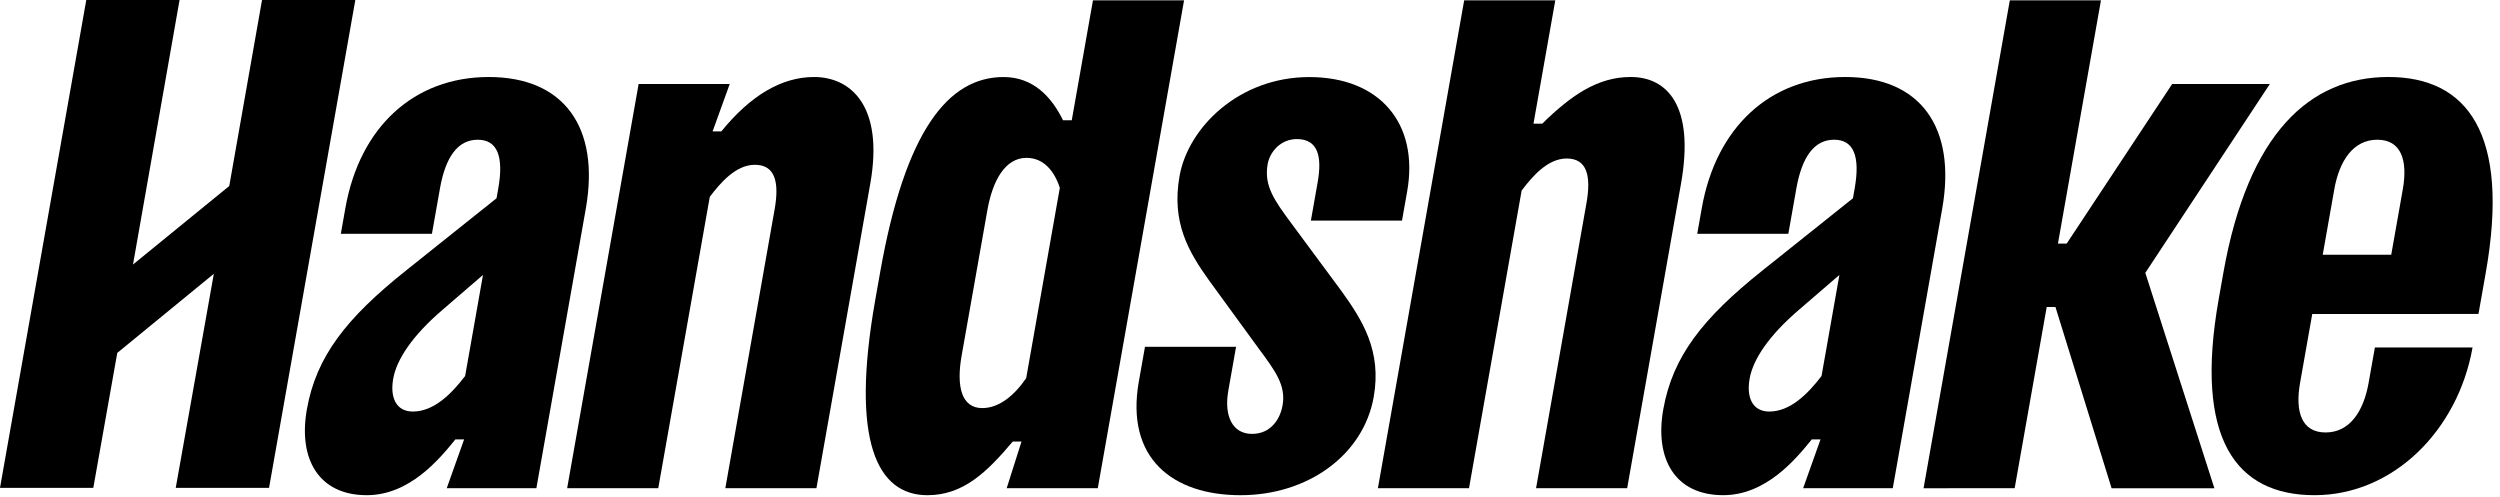
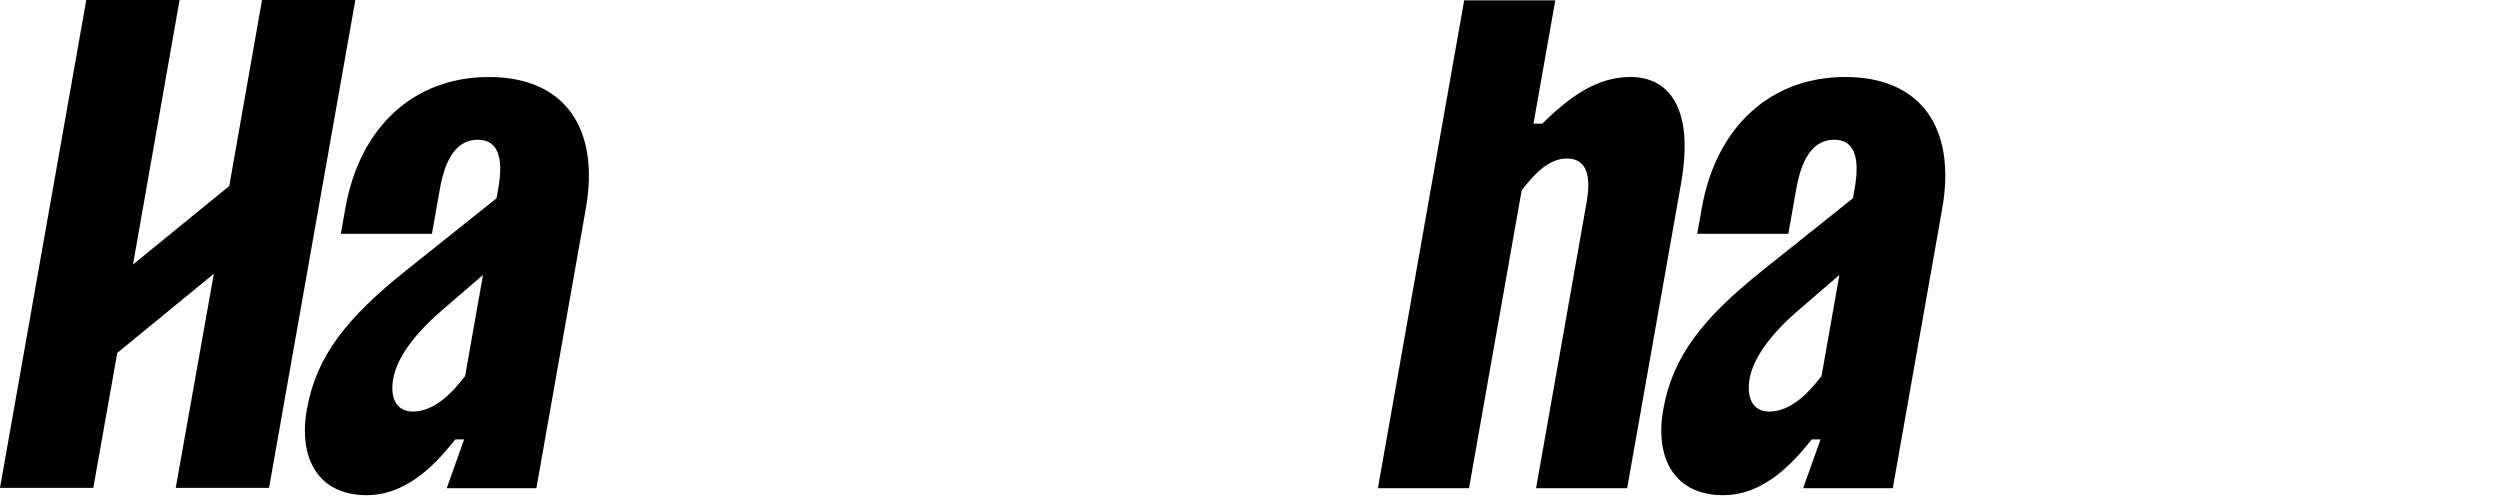
<svg xmlns="http://www.w3.org/2000/svg" xmlns:ns1="http://sodipodi.sourceforge.net/DTD/sodipodi-0.dtd" xmlns:ns2="http://www.inkscape.org/namespaces/inkscape" width="36.106mm" height="7.173mm" viewBox="0 0 36.106 7.173" version="1.1" id="svg5" xml:space="preserve" ns1:docname="speakableitems2025.svg" ns2:version="1.2.2 (b0a84865, 2022-12-01)" ns2:export-filename="../../../../Desktop/revealart-th.svg" ns2:export-xdpi="90" ns2:export-ydpi="90">
  <ns1:namedview id="namedview7" pagecolor="#ffffff" bordercolor="#000000" borderopacity="0.25" ns2:showpageshadow="2" ns2:pageopacity="0.0" ns2:pagecheckerboard="0" ns2:deskcolor="#d1d1d1" ns2:document-units="mm" showgrid="false" ns2:zoom="0.78688478" ns2:cx="1277.1883" ns2:cy="388.87523" ns2:window-width="1408" ns2:window-height="894" ns2:window-x="62" ns2:window-y="34" ns2:window-maximized="0" ns2:current-layer="layer1" ns2:lockguides="false" />
  <defs id="defs2" />
  <g ns2:label="Layer 1" ns2:groupmode="layer" id="layer1" transform="translate(-282.399,-157.841)">
    <g style="fill:#000000;fill-opacity:1" id="g23687" transform="matrix(0.072,0,0,0.072,282.399,157.841)">
      <path d="M 52.56,0 45.988,37.308 26.68,53.056 36.018,0 H 17.308 L 0,97.86 H 18.716 L 23.522,70.788 42.892,54.918 35.252,97.86 H 53.968 L 71.276,0 Z" fill="currentColor" id="path23654" style="fill:#000000;fill-opacity:1" />
      <path d="m 96.883,55.148 -8.109,6.991 c -6.036,5.171 -9.21,9.925 -9.903,13.842 -0.665,3.778 0.592,6.57 3.957,6.57 4.236,0 7.807,-3.633 10.473,-7.133 z m -7.273,42.783 3.484,-9.786 H 91.339 c -3.18,3.917 -9.143,11.184 -17.766,11.184 -9.651,0 -13.776,-7.267 -12.021,-17.197 1.878,-10.627 7.919,-18.311 19.834,-27.824 L 99.599,39.771 99.945,37.815 c 1.14,-6.431 -0.173,-9.786 -4.119,-9.786 -3.946,0 -6.438,3.355 -7.578,9.786 l -1.609,9.089 H 68.365 l 0.916,-5.171 c 2.867,-16.216 13.714,-26.286 28.77,-26.286 15.055,0 22.343,10.064 19.453,26.425 l -9.914,56.06 z" fill="currentColor" id="path23656" style="fill:#000000;fill-opacity:1" />
-       <path d="m 113.764,97.929 14.338,-81.084 h 18.274 l -3.437,9.507 h 1.755 c 5.795,-7.127 12.015,-10.905 18.598,-10.905 7.31,0 14.044,5.734 11.278,21.387 l -10.803,61.092 h -18.274 l 9.886,-55.921 c 0.967,-5.45 0.123,-8.95 -3.973,-8.95 -3.801,0 -6.93,3.633 -9.031,6.431 l -10.334,58.44 z" fill="currentColor" id="path23658" style="fill:#000000;fill-opacity:1" />
-       <path d="m 212.59,37.678 c -1.135,-3.494 -3.328,-6.013 -6.687,-6.013 -4.242,0 -6.784,4.475 -7.846,10.488 l -5.17,29.217 c -1.061,6.013 -0.1,10.488 4.142,10.488 3.364,0 6.437,-2.513 8.813,-6.013 z m 7.614,60.253 -18.274,0.003 2.973,-9.367 h -1.755 c -5.181,6.152 -9.942,10.766 -17.106,10.766 -10.088,0 -15.497,-10.766 -10.479,-39.142 l 0.989,-5.595 c 5.019,-28.381 13.647,-39.142 24.757,-39.142 5.997,0 9.663,4.057 11.921,8.671 h 1.754 l 4.253,-24.057 h 18.275 z" fill="currentColor" id="path23660" style="fill:#000000;fill-opacity:1" />
-       <path d="m 281.225,44.256 -18.275,-0.003 1.358,-7.69 c 0.917,-5.171 0.073,-8.665 -4.169,-8.665 -3.219,0 -5.415,2.519 -5.862,5.032 -0.766,4.335 1.347,7.267 4.767,11.886 l 10.031,13.558 c 4.225,5.873 8.109,12.026 6.477,21.248 -2.051,11.602 -13.138,19.71 -26.729,19.71 -13.592,0 -23.109,-7.412 -20.387,-22.786 l 1.235,-6.988 h 18.274 l -1.559,8.81 c -0.889,5.032 0.805,8.665 4.756,8.665 3.655,0 5.611,-2.797 6.13,-5.734 0.716,-4.057 -1.542,-6.988 -4.845,-11.463 l -9.88,-13.558 c -4.102,-5.734 -7.601,-11.602 -5.941,-20.97 1.705,-9.646 11.842,-19.849 26.026,-19.849 14.183,0 22.03,9.367 19.632,22.925 z" fill="currentColor" id="path23662" style="fill:#000000;fill-opacity:1" />
-       <path d="M 423.563,97.934 412.302,61.584 h -1.755 l -6.426,36.35 H 385.846 L 403.148,0.068 h 18.28 L 412.8,48.862 h 1.754 l 21.158,-32.014 h 19.594 l -24.981,37.882 13.854,43.204 z" fill="currentColor" id="path23664" style="fill:#000000;fill-opacity:1" />
-       <path d="m 465.913,51.094 h 13.742 l 2.325,-13.14 c 1.011,-5.734 -0.291,-9.925 -5.114,-9.925 -4.822,0 -7.611,4.196 -8.628,9.925 z m -2.101,11.886 -2.448,13.842 c -1.012,5.734 0.291,9.925 5.119,9.925 4.828,0 7.611,-4.196 8.629,-9.925 l 1.263,-7.127 h 19.593 c -2.94,16.634 -15.916,29.635 -31.704,29.635 -15.787,0 -24.17,-11.323 -19.224,-39.287 l 0.939,-5.311 c 4.946,-27.963 17.33,-39.287 33.117,-39.287 15.788,0 24.461,11.323 19.515,39.287 l -1.458,8.247 z" fill="currentColor" id="path23666" style="fill:#000000;fill-opacity:1" />
      <path d="M 276.392,97.928 293.699,0.068 h 18.275 L 307.598,24.811 h 1.755 c 5.834,-5.734 11.16,-9.367 17.737,-9.367 7.31,0 12.876,5.734 10.104,21.387 l -10.802,61.092 h -18.275 l 10.11,-57.18 c 0.967,-5.45 0.123,-8.95 -3.973,-8.95 -3.801,0 -6.93,3.633 -9.031,6.431 l -10.557,59.704 z" fill="currentColor" id="path23668" style="fill:#000000;fill-opacity:1" />
      <path d="m 368.963,55.148 -8.108,6.991 c -6.036,5.171 -9.216,9.925 -9.903,13.842 -0.665,3.778 0.592,6.57 3.956,6.57 4.242,0 7.807,-3.633 10.473,-7.133 z m -7.273,42.783 3.484,-9.786 h -1.754 c -3.18,3.917 -9.143,11.184 -17.766,11.184 -9.651,0 -13.776,-7.267 -12.021,-17.197 1.878,-10.627 7.919,-18.311 19.834,-27.824 l 18.212,-14.539 0.347,-1.956 c 1.134,-6.431 -0.173,-9.786 -4.119,-9.786 -3.945,0 -6.443,3.355 -7.578,9.786 l -1.609,9.089 h -18.275 l 0.917,-5.171 c 2.867,-16.216 13.714,-26.286 28.769,-26.286 15.056,0 22.343,10.064 19.454,26.425 l -9.914,56.06 z" fill="currentColor" id="path23670" style="fill:#000000;fill-opacity:1" />
    </g>
  </g>
</svg>